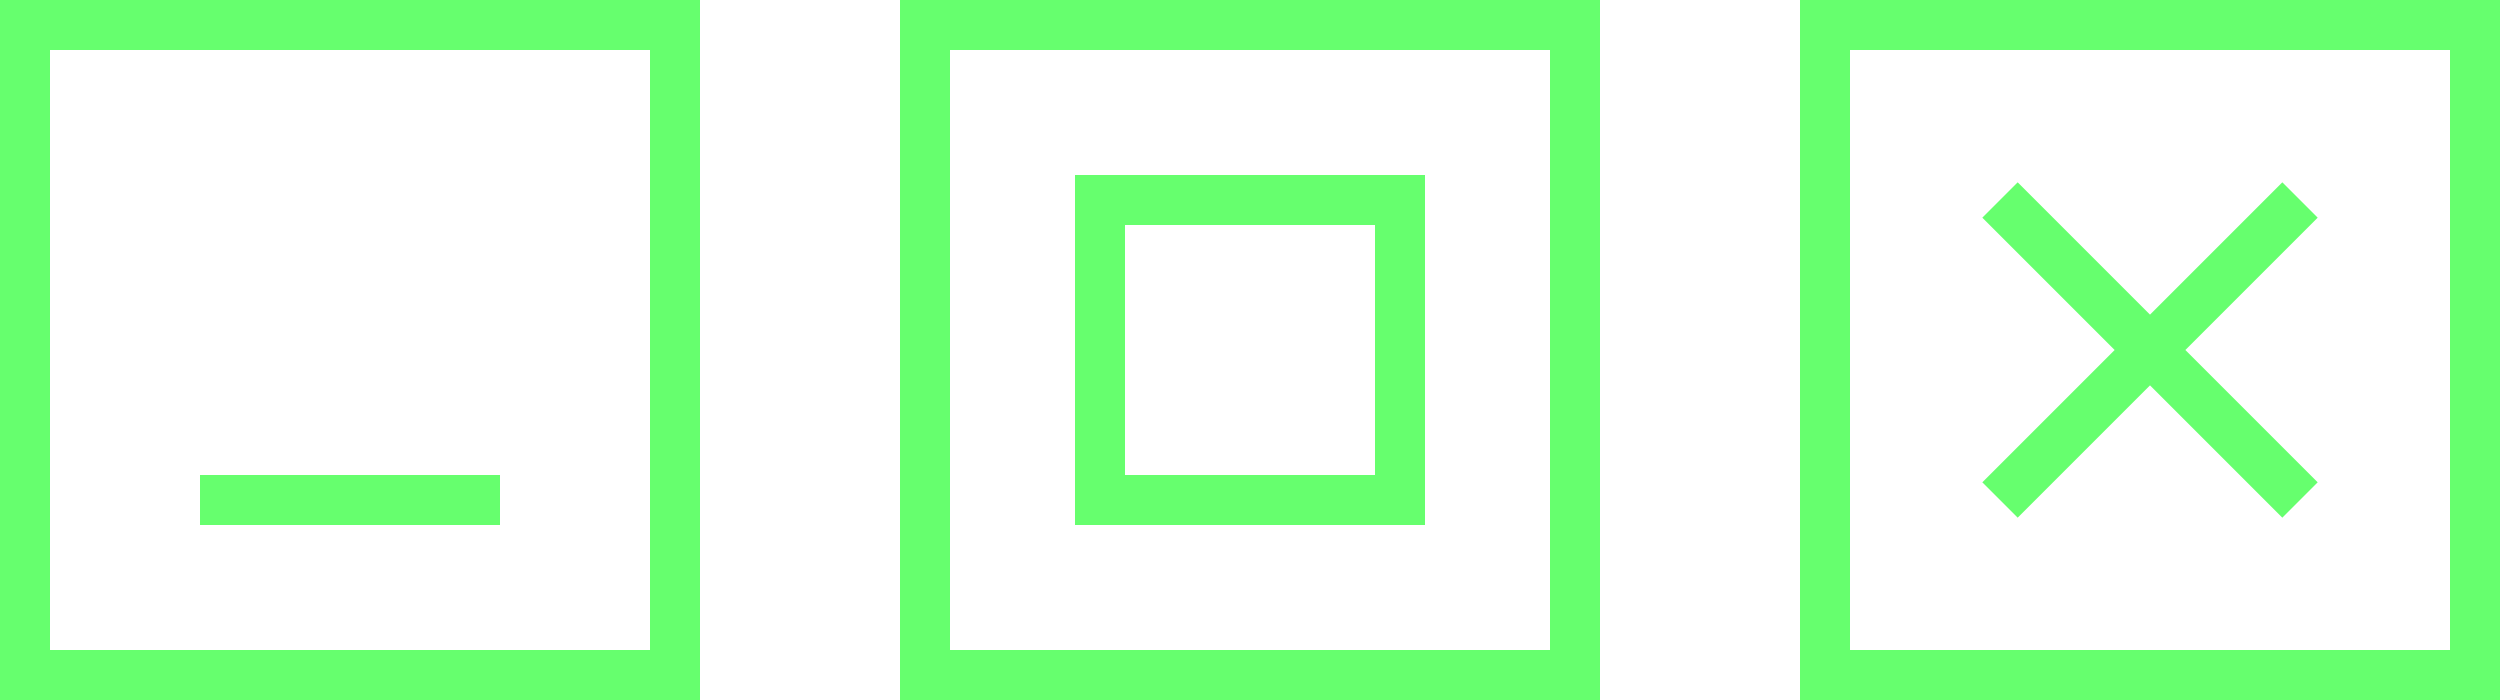
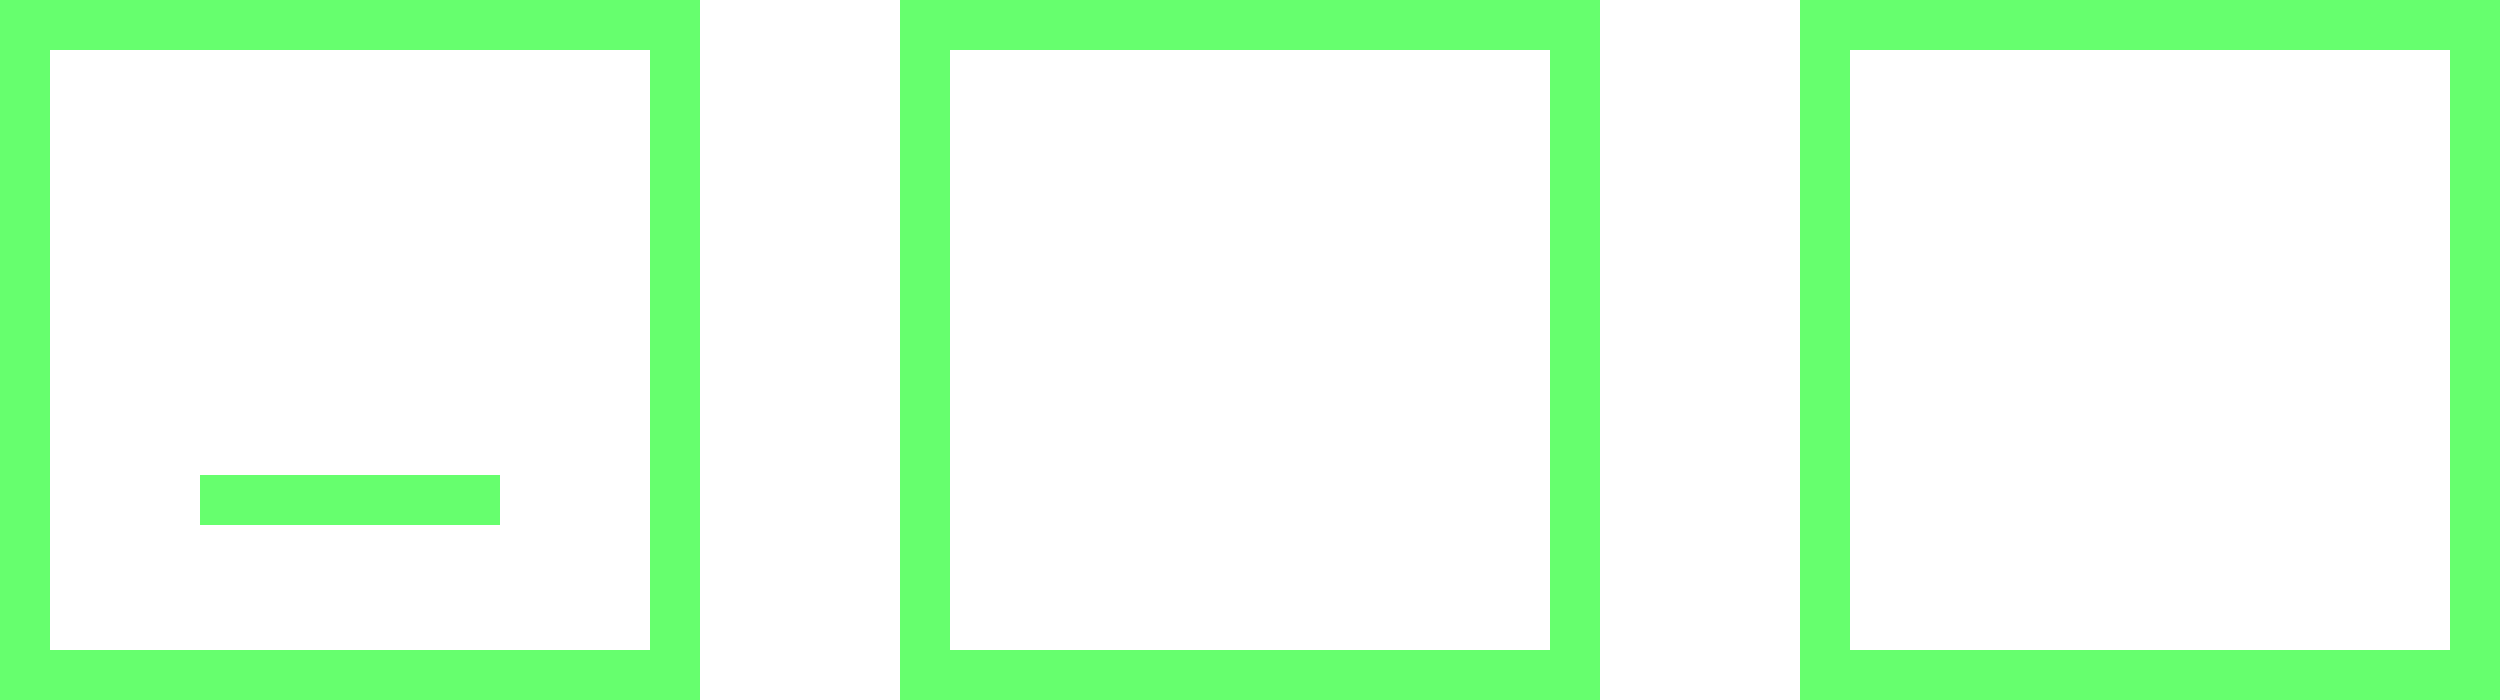
<svg xmlns="http://www.w3.org/2000/svg" width="25" height="7" fill="none">
  <path d="M2 5h3M.25.25h6.5v6.5H.25zm9 0h6.5v6.5h-6.5zm9 0h6.5v6.5h-6.5z" stroke="#66FF6E" stroke-width=".5" />
-   <path d="M20 2l3 3m0-3l-3 3m-9-3v3h3V2h-3z" stroke="#66FF6E" stroke-width=".5" />
</svg>